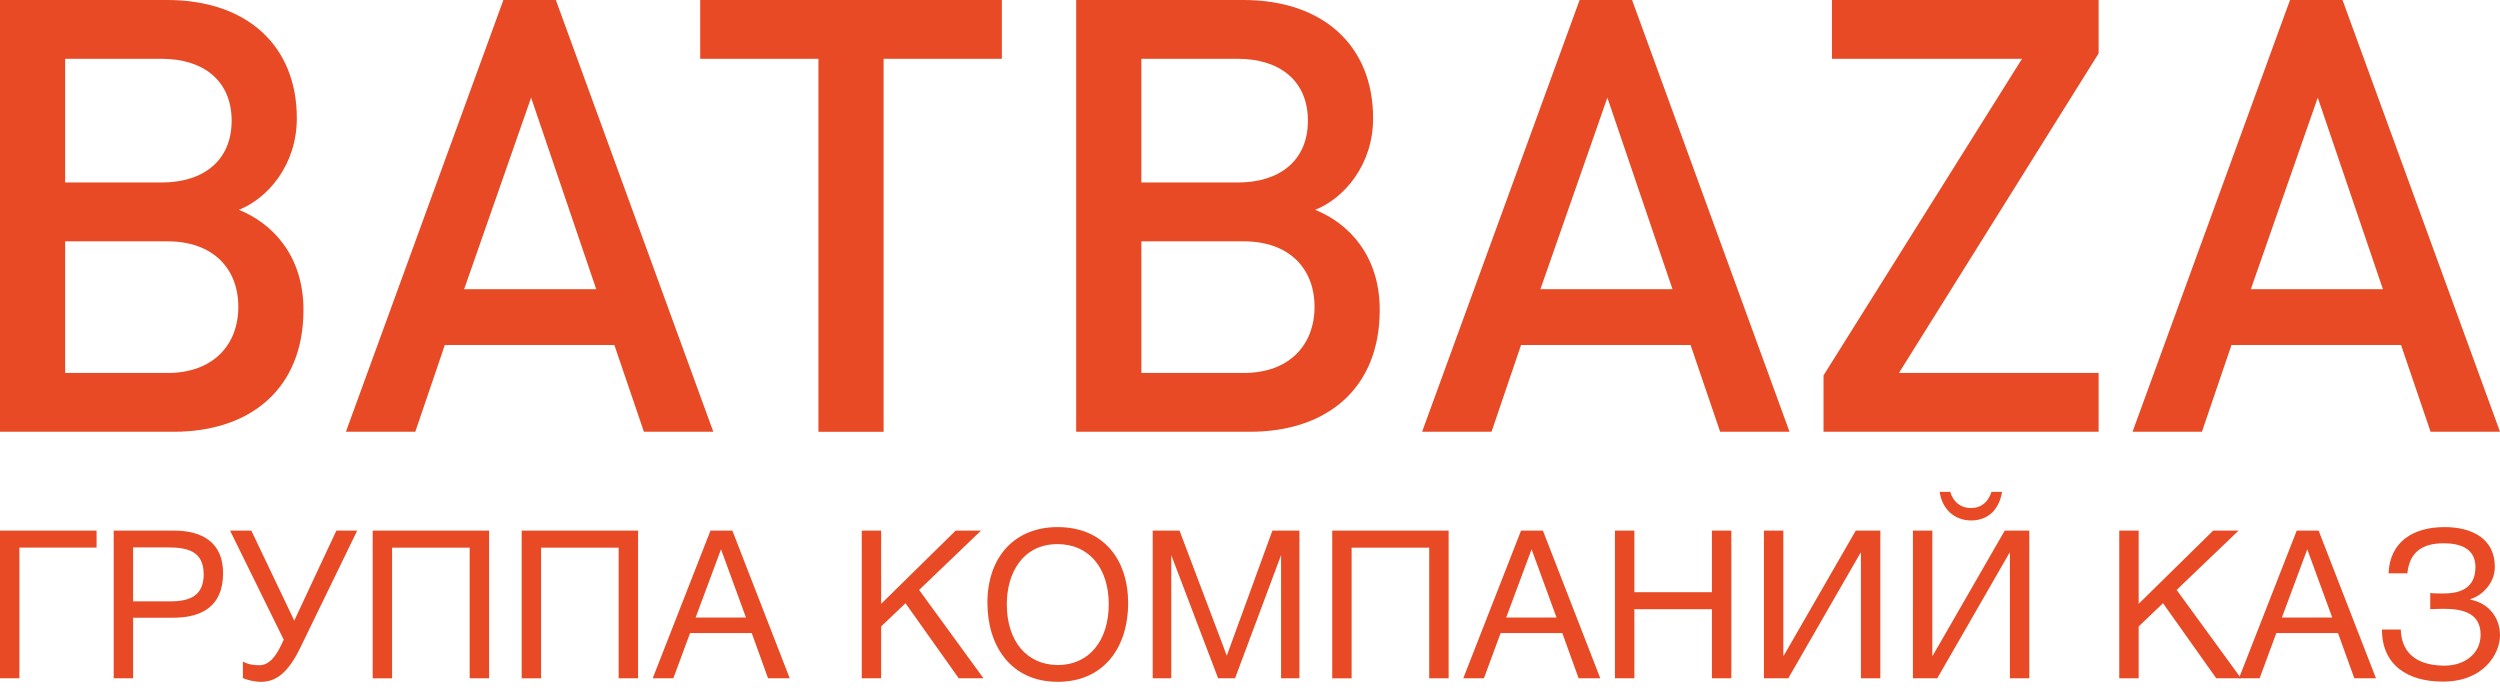
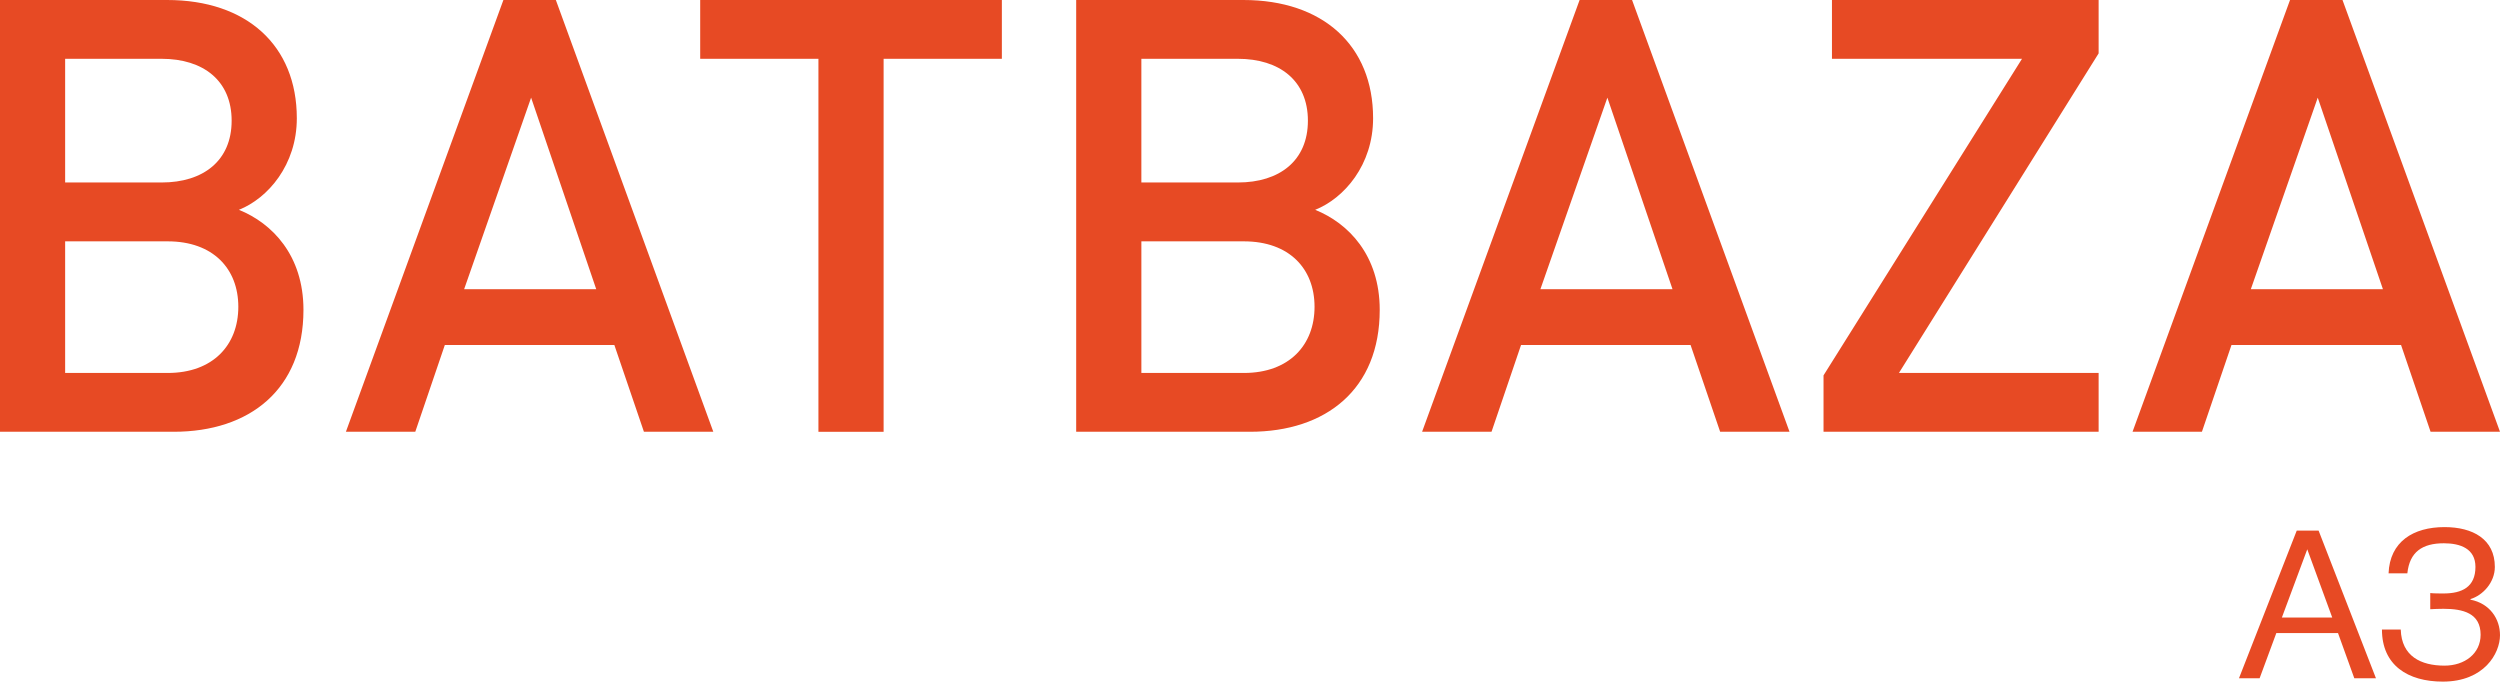
<svg xmlns="http://www.w3.org/2000/svg" width="180" height="50" fill="none">
-   <path d="M0 48.837V38.205h6.954v1.224H1.397v9.408H0zM9.583 43.297h2.69c1.351 0 2.392-.373 2.392-1.941 0-1.703-1.204-1.942-2.586-1.942H9.583v3.883zm2.957-5.092c2.02 0 3.521.85 3.521 3.06 0 2.405-1.545 3.212-3.61 3.212H9.583v4.36H8.186V38.204h4.354zM16.566 38.205h1.53l3.091 6.48 3.031-6.48h1.5l-4.115 8.467c-.891 1.822-1.768 2.419-2.808 2.419-.476 0-1.01-.134-1.307-.269v-1.194c.193.119.534.268 1.188.268.743 0 1.219-.716 1.575-1.463l.178-.373-3.863-7.855zM35.213 48.837h-1.397V39.43H28.23v9.408h-1.397V38.205h8.38v10.632zM45.94 48.837h-1.397V39.43h-5.586v9.408H37.56V38.205h8.38v10.632zM51.913 39.549l-1.828 4.913h3.625l-1.797-4.913zm4.947 9.288H55.3l-1.174-3.255h-4.442l-1.204 3.255h-1.485l4.16-10.632h1.575l4.13 10.632zM66.176 42.476l4.635 6.361H69.03l-3.834-5.406-1.753 1.673v3.733h-1.397V38.205h1.397v5.271l5.364-5.271h1.827l-4.457 4.27zM72.49 43.506c0 2.658 1.442 4.376 3.685 4.376 2.214 0 3.655-1.733 3.655-4.376 0-2.628-1.44-4.33-3.684-4.33-2.496 0-3.656 2.06-3.656 4.33zm8.737-.075c0 3.121-1.709 5.66-5.067 5.66-3.387 0-5.066-2.598-5.066-5.69 0-3.315 1.976-5.45 5.052-5.45 3.283 0 5.08 2.314 5.08 5.48zM84.926 38.205l3.403 9.004 3.284-9.004h1.946v10.632h-1.322v-8.87l-3.314 8.87h-1.219l-3.372-8.87v8.87h-1.337V38.205h1.931zM104.301 48.837h-1.397V39.43h-5.587v9.408h-1.396V38.205h8.38v10.632zM110.274 39.549l-1.828 4.913h3.625l-1.797-4.913zm4.947 9.288h-1.56l-1.174-3.255h-4.442l-1.204 3.255h-1.485l4.16-10.632h1.574l4.131 10.632zM124.656 48.837h-1.397v-4.973h-5.586v4.973h-1.397V38.205h1.397v4.435h5.586v-4.435h1.397v10.632zM127.003 38.205h1.397v9.004h.029l5.185-9.004h1.769v10.632h-1.397v-9.035h-.03l-5.2 9.035h-1.753V38.205zM141.92 37.473c-1.233 0-2.11-.866-2.259-2.06h.758c.208.716.728 1.164 1.486 1.164.773 0 1.248-.448 1.486-1.165h.757c-.192 1.195-.936 2.061-2.228 2.061zm-4.19.732h1.397v9.004h.029l5.185-9.005h1.769v10.633h-1.397v-9.035h-.03l-5.2 9.035h-1.753V38.204zM156.718 42.476l4.636 6.361h-1.783l-3.834-5.406-1.753 1.673v3.733h-1.397V38.205h1.397v5.271l5.364-5.271h1.828l-4.458 4.27z" fill="#E74A24" />
  <path d="M166.123 39.549l-1.828 4.913h3.626l-1.798-4.913zm4.947 9.288h-1.559l-1.174-3.255h-4.442l-1.204 3.255h-1.486l4.16-10.632h1.575l4.13 10.632zM175.885 49.076c-2.526 0-4.384-1.18-4.384-3.748h1.353c.059 1.926 1.456 2.598 3.15 2.598 1.455 0 2.6-.866 2.6-2.225 0-1.553-1.263-1.867-2.675-1.867-.297 0-.728.016-.951.03V42.7c.238.03.714.03.951.03 1.337 0 2.303-.463 2.303-1.912 0-1.314-1.084-1.702-2.273-1.702-1.56 0-2.467.627-2.63 2.165h-1.352c.089-2.285 1.783-3.33 4.027-3.33 2.035 0 3.625.866 3.625 2.867 0 1.12-.862 2.046-1.754 2.315v.044c1.397.27 2.125 1.39 2.125 2.554 0 1.314-1.144 3.345-4.115 3.345zM12.076 17.377H4.69v9.476h7.386c3.259 0 5.083-2.012 5.083-4.763 0-2.75-1.824-4.713-5.082-4.713zm-.435-13.143H4.69v8.905h6.951c2.996 0 5.037-1.569 5.037-4.449 0-2.884-2.041-4.456-5.037-4.456zm.867 26.853H0V0h12.031c5.735 0 9.34 3.275 9.34 8.514 0 3.363-2.086 5.764-4.17 6.593 2.389.962 4.648 3.27 4.648 7.205 0 5.719-3.866 8.775-9.34 8.775zM38.24 7.03l-4.823 13.794h9.512L38.24 7.03zm8.123 24.058l-2.129-6.247H32.027L29.9 31.087h-4.995L36.244 0h3.777l11.337 31.087h-4.995zM63.62 4.234v26.854h-4.693V4.234h-8.513V0h21.72v4.234H63.62zM89.563 17.377h-7.384v9.476h7.383c3.261 0 5.085-2.012 5.085-4.763 0-2.75-1.824-4.713-5.085-4.713zM89.13 4.234h-6.952v8.905h6.952c2.997 0 5.039-1.569 5.039-4.449 0-2.884-2.042-4.456-5.04-4.456zm.867 26.853H77.485V0H89.52c5.734 0 9.343 3.275 9.343 8.514 0 3.363-2.087 5.764-4.171 6.593 2.39.962 4.648 3.27 4.648 7.205 0 5.719-3.87 8.775-9.342 8.775zM115.731 7.03l-4.823 13.794h9.513l-4.69-13.794zm8.12 24.058l-2.129-6.247h-12.207l-2.125 6.246h-4.999L113.732 0h3.777l11.337 31.087h-4.995zM131.294 31.087v-4.06l14.29-22.793h-13.683V0h19.2v3.843l-14.378 23.01h14.378v4.234h-19.807zM166.878 7.03l-4.819 13.794h9.512L166.878 7.03zm8.124 24.058l-2.126-6.247h-12.21l-2.128 6.246h-4.995L164.882 0h3.778L180 31.087h-4.998z" fill="#E74A24" />
</svg>